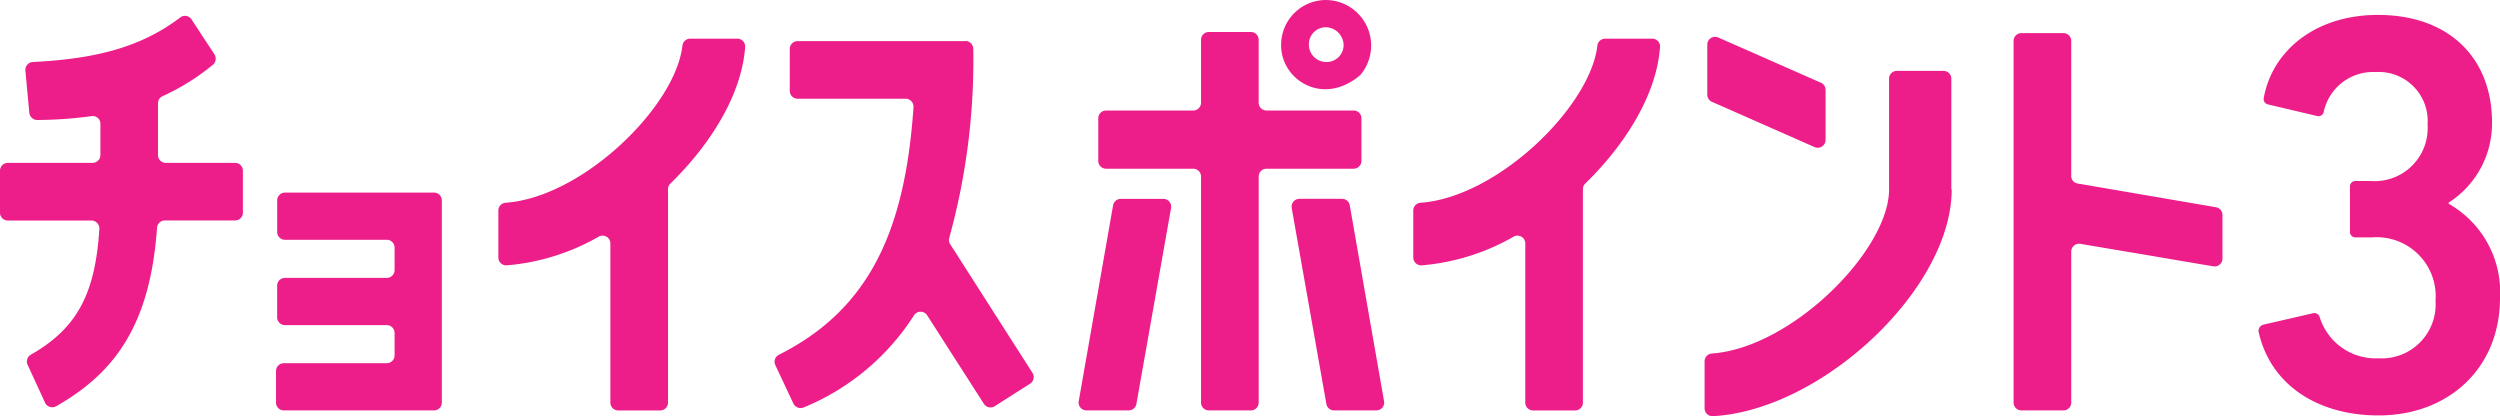
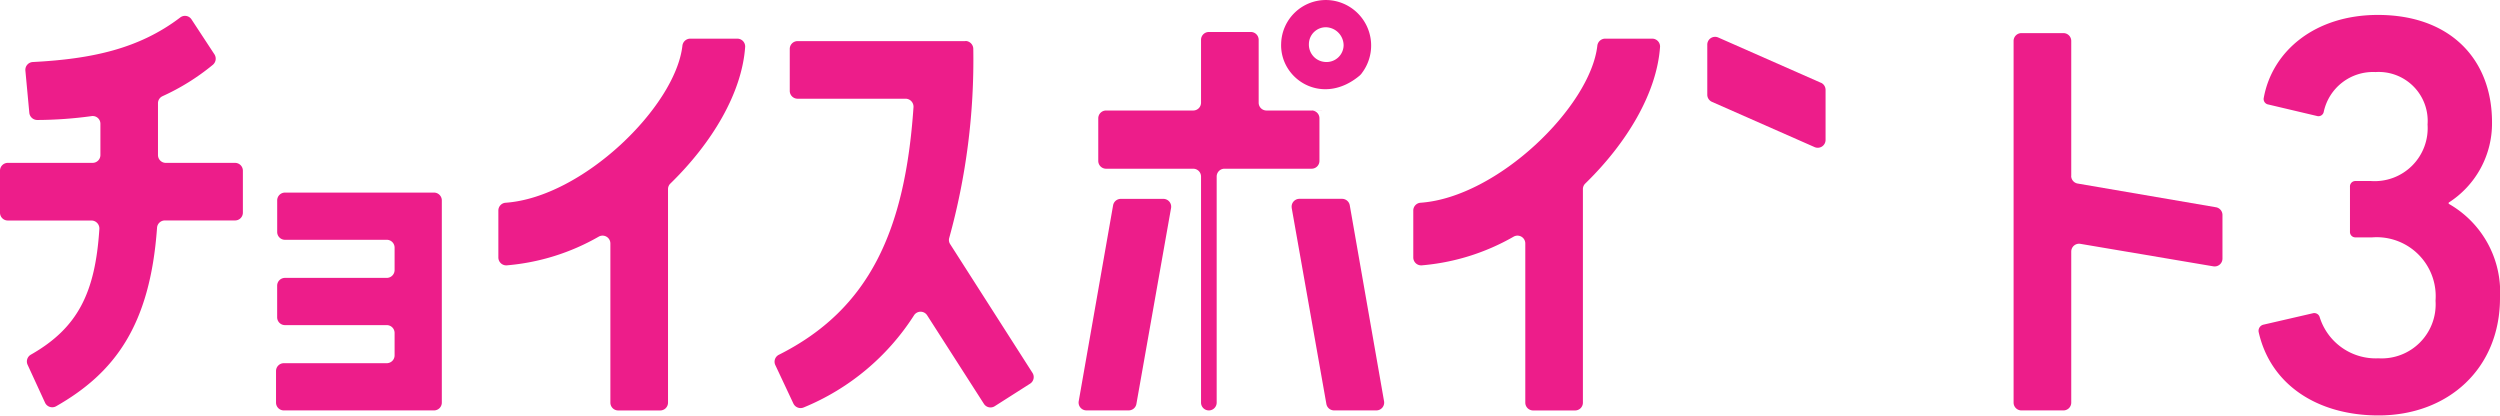
<svg xmlns="http://www.w3.org/2000/svg" id="グループ_47451" data-name="グループ 47451" width="152.721" height="25.424" viewBox="0 0 152.721 25.424">
  <path id="パス_26533" data-name="パス 26533" d="M123.029,101.1l3.032-.7a.345.345,0,0,1,.418.244,3.587,3.587,0,0,0,3.59,2.509,3.3,3.3,0,0,0,3.485-3.519,3.605,3.605,0,0,0-3.868-3.869h-1.012a.329.329,0,0,1-.347-.348V92.671a.329.329,0,0,1,.347-.348h.942a3.239,3.239,0,0,0,3.451-3.451,2.991,2.991,0,0,0-3.172-3.206,3.08,3.08,0,0,0-3.172,2.439.328.328,0,0,1-.418.243l-2.963-.7a.339.339,0,0,1-.279-.419c.524-2.857,3.137-5.053,6.97-5.053,4.428,0,6.971,2.718,6.971,6.552a5.738,5.738,0,0,1-2.648,4.913v.071a6.2,6.2,0,0,1,3.136,5.751c0,4.322-3.171,7.179-7.423,7.179-3.694,0-6.587-1.848-7.319-5.089a.387.387,0,0,1,.279-.453" transform="translate(15.229 -81.264)" fill="#ed1d8a" />
  <path id="パス_26534" data-name="パス 26534" d="M9.931,87.132A13.813,13.813,0,0,0,13,85.219a.489.489,0,0,0,.1-.641l-1.405-2.141a.475.475,0,0,0-.689-.108c-2.5,1.9-5.37,2.531-9,2.718a.48.48,0,0,0-.456.518l.241,2.585a.489.489,0,0,0,.491.438,25.14,25.14,0,0,0,3.309-.236.47.47,0,0,1,.543.466v1.91a.478.478,0,0,1-.478.479H.478A.477.477,0,0,0,0,91.686v2.565a.477.477,0,0,0,.478.478H5.589a.487.487,0,0,1,.481.516c-.25,3.894-1.313,6.043-4.179,7.675a.48.48,0,0,0-.208.614l1.068,2.322a.484.484,0,0,0,.676.22c3.552-2.024,5.741-4.91,6.166-10.9a.479.479,0,0,1,.472-.451h4.294a.477.477,0,0,0,.478-.478V91.686a.477.477,0,0,0-.478-.478H10.129a.478.478,0,0,1-.478-.479V87.561a.469.469,0,0,1,.28-.428" transform="translate(0 -81.258)" fill="#ed1d8a" />
  <path id="パス_26535" data-name="パス 26535" d="M15.548,94.714h6.217a.478.478,0,0,1,.479.478v1.372a.479.479,0,0,1-.479.478H15.548a.477.477,0,0,0-.478.478v1.928a.478.478,0,0,0,.478.479h6.217a.478.478,0,0,1,.479.478v1.37a.478.478,0,0,1-.479.478H15.479a.478.478,0,0,0-.478.478v1.929a.477.477,0,0,0,.478.478H24.65a.478.478,0,0,0,.479-.478V92.309a.478.478,0,0,0-.479-.478h-9.1a.477.477,0,0,0-.478.478v1.928a.477.477,0,0,0,.478.478" transform="translate(1.861 -80.066)" fill="#ed1d8a" />
  <path id="パス_26536" data-name="パス 26536" d="M53.752,83.6H43.5a.477.477,0,0,0-.478.478V86.64a.478.478,0,0,0,.478.478H50.1a.488.488,0,0,1,.481.518c-.511,7.531-2.693,12.346-8.219,15.122a.475.475,0,0,0-.225.625l1.106,2.355a.487.487,0,0,0,.628.241,14.566,14.566,0,0,0,6.739-5.624.476.476,0,0,1,.8-.013l3.473,5.416a.477.477,0,0,0,.659.145l2.162-1.377a.478.478,0,0,0,.145-.661L52.82,96a.458.458,0,0,1-.054-.386,40.794,40.794,0,0,0,1.468-11.532.489.489,0,0,0-.482-.491" transform="translate(5.223 -81.088)" fill="#ed1d8a" />
  <path id="パス_26537" data-name="パス 26537" d="M27.084,93.958v2.87a.483.483,0,0,0,.5.487,13.55,13.55,0,0,0,5.63-1.754.477.477,0,0,1,.713.413V105.7a.478.478,0,0,0,.479.478h2.564a.477.477,0,0,0,.478-.478V92.653a.47.47,0,0,1,.144-.336c2.547-2.479,4.373-5.532,4.569-8.352a.481.481,0,0,0-.486-.5H38.8a.485.485,0,0,0-.474.446c-.436,3.714-6.087,9.237-10.789,9.578a.476.476,0,0,0-.453.471" transform="translate(3.36 -81.104)" fill="#ed1d8a" />
-   <path id="パス_26538" data-name="パス 26538" d="M75.286,87.9H69.963a.477.477,0,0,1-.478-.478v-3.84a.479.479,0,0,0-.478-.479H66.442a.478.478,0,0,0-.478.479v3.84a.477.477,0,0,1-.478.478H60.165a.478.478,0,0,0-.479.478v2.6a.478.478,0,0,0,.479.478h5.321a.477.477,0,0,1,.478.478v13.809a.478.478,0,0,0,.478.478h2.566a.479.479,0,0,0,.478-.478V91.933a.477.477,0,0,1,.478-.478h5.322a.477.477,0,0,0,.478-.478v-2.6a.477.477,0,0,0-.478-.478" transform="translate(7.405 -81.149)" fill="#ed1d8a" />
+   <path id="パス_26538" data-name="パス 26538" d="M75.286,87.9H69.963a.477.477,0,0,1-.478-.478v-3.84a.479.479,0,0,0-.478-.479H66.442a.478.478,0,0,0-.478.479v3.84a.477.477,0,0,1-.478.478H60.165a.478.478,0,0,0-.479.478v2.6a.478.478,0,0,0,.479.478h5.321a.477.477,0,0,1,.478.478v13.809a.478.478,0,0,0,.478.478a.479.479,0,0,0,.478-.478V91.933a.477.477,0,0,1,.478-.478h5.322a.477.477,0,0,0,.478-.478v-2.6a.477.477,0,0,0-.478-.478" transform="translate(7.405 -81.149)" fill="#ed1d8a" />
  <path id="パス_26539" data-name="パス 26539" d="M74.443,85.959a.621.621,0,0,0,.12-.139,2.781,2.781,0,0,0-2.1-4.452,2.736,2.736,0,0,0-2.837,2.642c-.1,2.2,2.533,3.9,4.821,1.95m-2.05-2.929a1.11,1.11,0,0,1,1.044,1.108,1.039,1.039,0,0,1-1.109,1.012,1.06,1.06,0,0,1-1.011-1.109,1.032,1.032,0,0,1,1.076-1.011" transform="translate(8.638 -81.365)" fill="#ed1d8a" />
  <path id="パス_26540" data-name="パス 26540" d="M76.806,93.958v2.87a.483.483,0,0,0,.5.487,13.55,13.55,0,0,0,5.63-1.754.477.477,0,0,1,.713.413V105.7a.478.478,0,0,0,.479.478H86.69a.477.477,0,0,0,.478-.478V92.653a.473.473,0,0,1,.143-.336c2.548-2.479,4.374-5.532,4.57-8.352a.481.481,0,0,0-.486-.5H88.522a.485.485,0,0,0-.474.446c-.436,3.714-6.087,9.237-10.789,9.578a.476.476,0,0,0-.453.471" transform="translate(9.529 -81.104)" fill="#ed1d8a" />
  <path id="パス_26541" data-name="パス 26541" d="M112.952,91.883V83.642a.477.477,0,0,0-.478-.478h-2.566a.478.478,0,0,0-.478.478v22.093a.478.478,0,0,0,.478.478h2.566a.477.477,0,0,0,.478-.478V96.509a.479.479,0,0,1,.569-.47l8.1,1.37a.479.479,0,0,0,.569-.47V94.274a.479.479,0,0,0-.387-.47l-8.468-1.452a.476.476,0,0,1-.387-.469" transform="translate(13.577 -81.141)" fill="#ed1d8a" />
  <path id="パス_26542" data-name="パス 26542" d="M59.095,105.094h2.583a.477.477,0,0,0,.47-.395l2.117-11.965a.477.477,0,0,0-.471-.561h-2.6a.477.477,0,0,0-.47.395l-2.1,11.965a.479.479,0,0,0,.471.561" transform="translate(7.273 -80.024)" fill="#ed1d8a" />
  <path id="パス_26543" data-name="パス 26543" d="M70.2,92.735,72.317,104.7a.478.478,0,0,0,.471.395H75.37a.478.478,0,0,0,.471-.56L73.747,92.57a.478.478,0,0,0-.47-.4H70.672a.477.477,0,0,0-.47.561" transform="translate(8.709 -80.024)" fill="#ed1d8a" />
-   <path id="パス_26544" data-name="パス 26544" d="M107.23,85.217h-2.846a.477.477,0,0,0-.478.478v6.764c0,3.7-5.923,9.668-10.817,10.023a.476.476,0,0,0-.452.472v2.869a.483.483,0,0,0,.5.488c6.674-.36,14.595-7.784,14.595-13.852h-.022V85.695a.477.477,0,0,0-.478-.478" transform="translate(11.494 -80.887)" fill="#ed1d8a" />
  <path id="パス_26545" data-name="パス 26545" d="M99.724,86.172l-6.271-2.765a.477.477,0,0,0-.67.437V86.9a.478.478,0,0,0,.284.437l6.271,2.765a.478.478,0,0,0,.671-.437v-3.06a.479.479,0,0,0-.286-.437" transform="translate(11.512 -81.116)" fill="#ed1d8a" />
</svg>